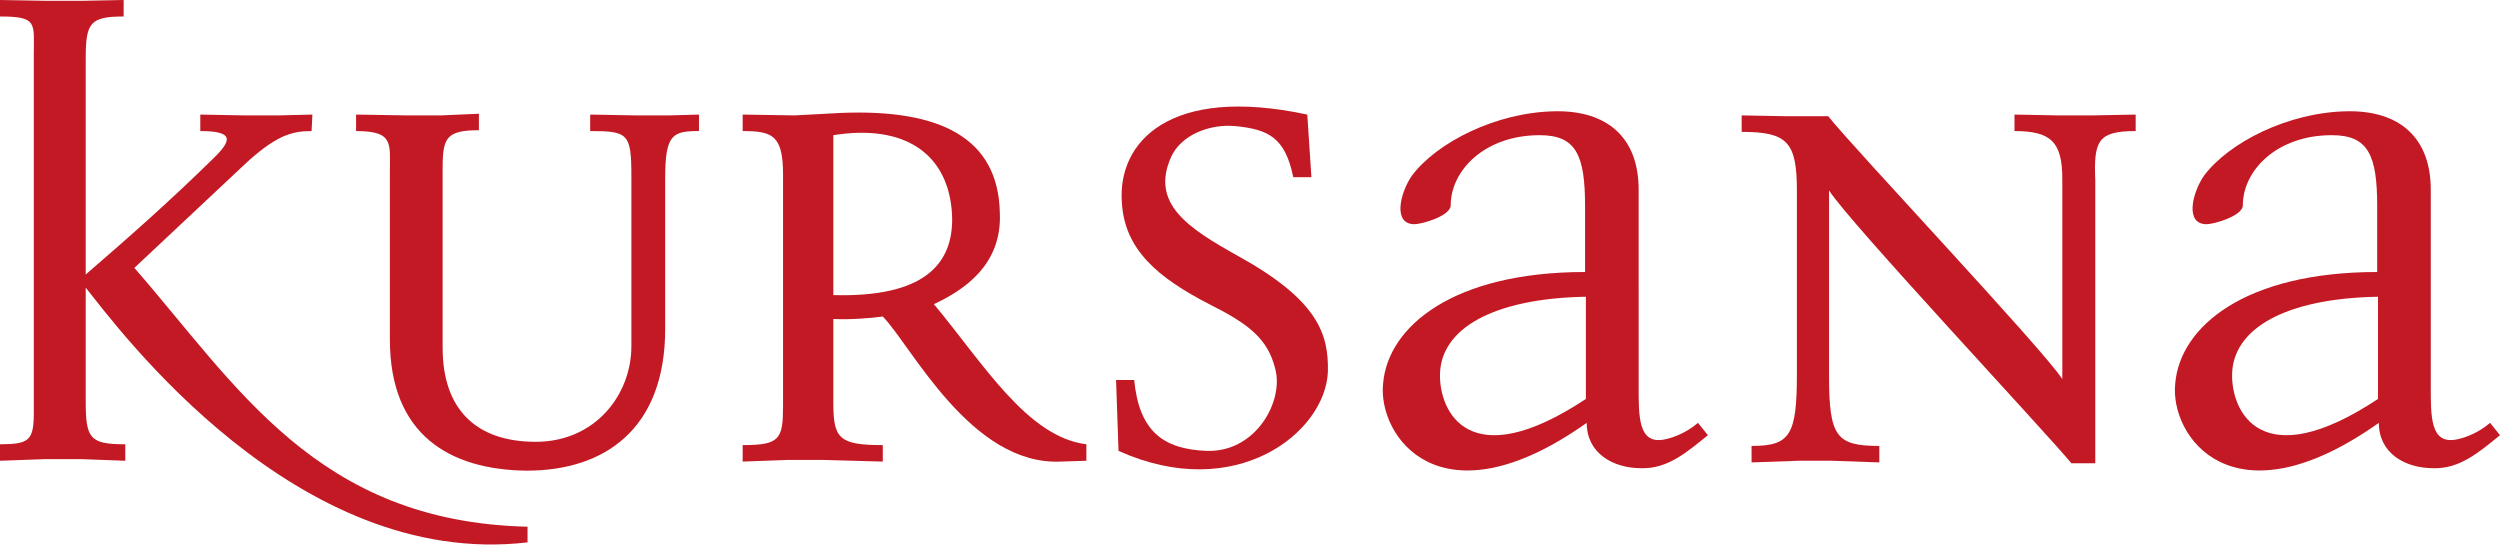
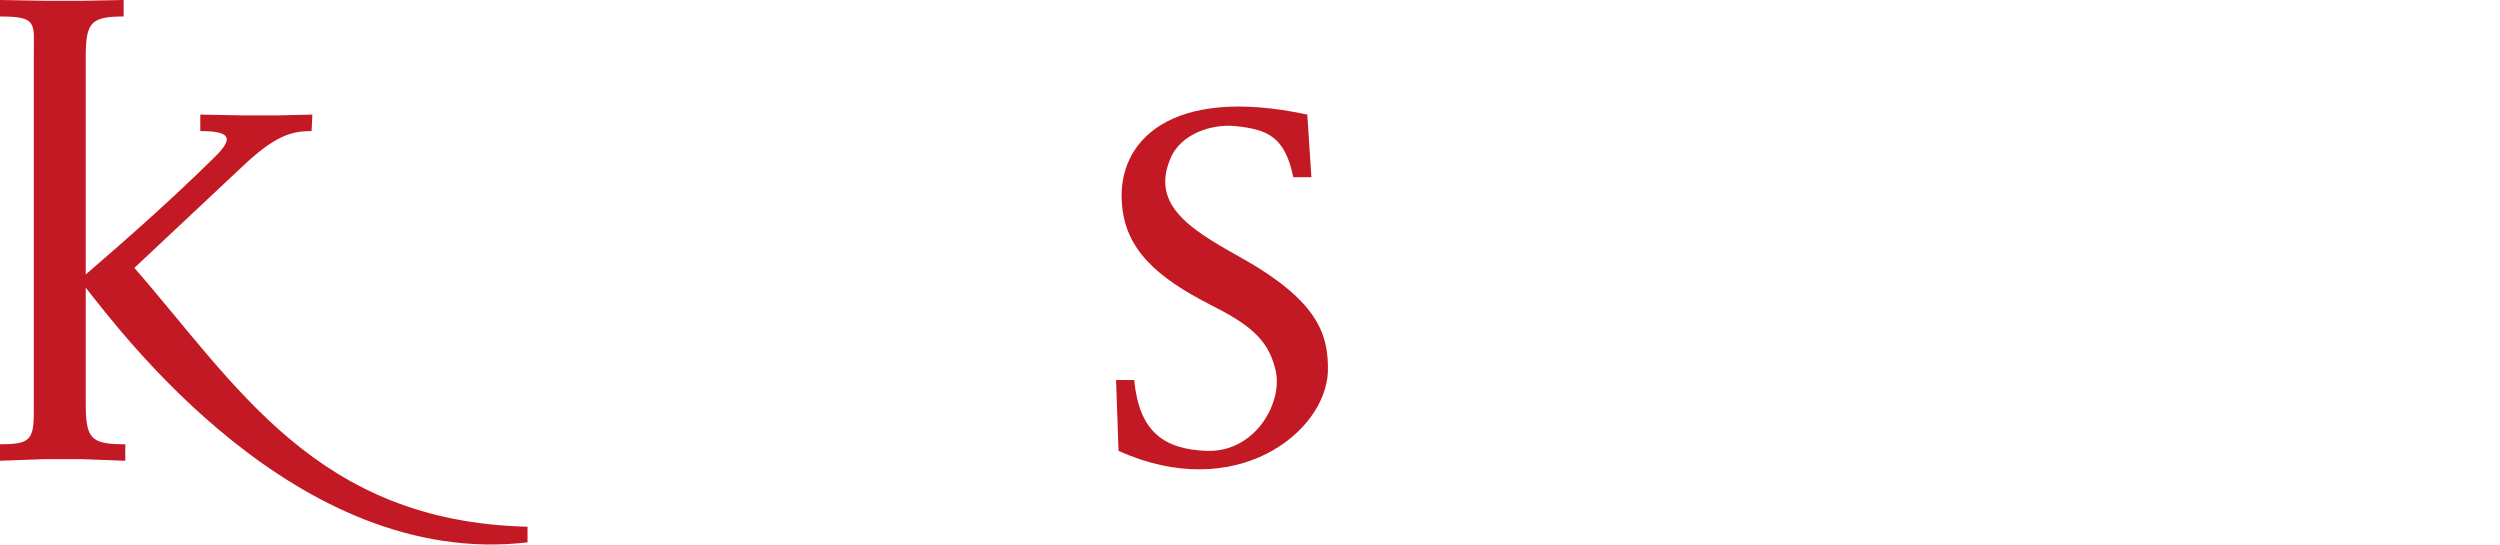
<svg xmlns="http://www.w3.org/2000/svg" version="1.1" id="Ebene_1" x="0px" y="0px" viewBox="0 0 303.3 66.1" style="enable-background:new 0 0 303.3 66.1;" xml:space="preserve">
  <style type="text/css">
	.st0{fill:#C31924;}
	.st1{fill-rule:evenodd;clip-rule:evenodd;fill:#C31924;}
</style>
-   <path class="st0" d="M84.8,15.9v-2L81.2,14h-4.1l-5.5-0.1v2c4.6,0,5,0.3,5,5.5V42c0,5.9-4.4,11.6-11.6,11.6c-7.3,0-11.3-4-11.3-11.4  V20.3c0-3.6,0.5-4.5,4.4-4.5v-2L53.5,14h-4.2l-6.1-0.1v2c4.6,0,4.1,1.5,4.1,5v20.3c0,11.5,7.2,15.8,16.6,15.9  c9.4,0,16.8-5,16.8-17.2V21.6C80.7,16.3,81.6,15.9,84.8,15.9L84.8,15.9z" />
-   <path class="st1" d="M131.8,55.9v-2c-7.2-0.9-12.5-9.8-18.5-17c3.4-1.6,8.3-4.6,8-11.1c-0.2-9-7.1-12.6-19.3-12.1L96.4,14l-6.3-0.1  v2c3.6,0,4.9,0.5,4.9,5.3v28c0,4.1-0.4,4.8-4.9,4.8v2l5.4-0.2h4.4l7.2,0.2v-2c-5.3,0-6-0.8-6-5.1V38.7c2.1,0.1,4.5-0.1,6-0.3  c3.5,3.6,10.7,18.1,21.6,17.6L131.8,55.9L131.8,55.9z M115.5,26c0.3,6.2-3.6,10.1-14.4,9.8V16.4C109.8,15,115.1,18.7,115.5,26  L115.5,26z" />
  <path class="st0" d="M161.1,45.1c0.1-4.6-1.2-8.7-11-14.1c-5.9-3.3-10.6-6.3-8-12c1.2-2.6,4.6-4,7.8-3.7c3.9,0.4,6,1.3,7,6.2h2.2  l-0.5-7.6c-16.8-3.6-23,3.4-22.5,10.6c0.3,5.8,4.4,9.2,10.6,12.4c4.8,2.4,7.1,4.2,8,7.8c1.1,3.9-2.3,10.2-8.3,10  c-5.3-0.2-8.2-2.4-8.8-8.6h-2.2l0.3,8.6C149.9,61.1,160.8,52.5,161.1,45.1L161.1,45.1z" />
-   <path class="st1" d="M207.2,52.8l-1.2-1.5c-1.4,1.2-3,1.8-4,2c-3.3,0.7-3.2-2.8-3.2-6.7V23c0-6.3-3.8-9.6-10.1-9.5  c-7.2,0.1-14.4,3.8-17.4,7.8c-1.4,2-2.4,5.9,0.3,5.9c0.9,0,4.4-1,4.4-2.3c0-4.2,4.1-8.5,10.8-8.5c4.4,0,5.5,2.4,5.5,8.6v8  c-16,0-23.9,6.6-24.5,13.5c-0.7,6.4,6.9,17.4,24.7,4.8c0,3.7,3.2,5.5,6.6,5.5C202.3,56.9,204.6,54.9,207.2,52.8L207.2,52.8z   M192.4,48.4c-14.2,9.4-17.8,1.5-17.7-3c0.1-5.5,6.4-9.2,17.7-9.4V48.4L192.4,48.4z" />
-   <path class="st0" d="M259.1,15.9v-2l-5.2,0.1h-4.2l-5.3-0.1v2c4.4,0,5.8,1.3,5.8,5.8v24.3c-2.2-3.5-25.5-28.2-28.4-31.9h-5.1  l-5.4-0.1v2c5.5,0,6.7,1.2,6.7,7.1v22.2c0,7.5-0.8,8.8-5.5,8.8v2l5.7-0.2h4.1l5.7,0.2v-2c-5.2,0-6.1-1.1-6.1-8.5V23.1  c2.3,3.7,26,29,29.4,33.1h2.9V21.9C254,17.1,254.5,15.9,259.1,15.9L259.1,15.9z" />
-   <path class="st1" d="M303.3,52.8l-1.2-1.5c-1.4,1.2-3,1.8-4,2c-3.3,0.7-3.2-2.8-3.2-6.7V23c0-6.3-3.8-9.6-10.1-9.5  c-7.2,0.1-14.4,3.8-17.4,7.8c-1.4,2-2.4,5.9,0.3,5.9c0.9,0,4.4-1,4.4-2.3c0-4.2,4.1-8.5,10.8-8.5c4.4,0,5.5,2.4,5.5,8.6v8  c-16,0-23.9,6.6-24.5,13.5c-0.7,6.4,6.9,17.4,24.7,4.8c0,3.7,3.2,5.5,6.6,5.5C298.4,56.9,300.7,54.9,303.3,52.8L303.3,52.8z   M288.5,48.4c-14.2,9.4-17.8,1.5-17.7-3c0.1-5.5,6.4-9.2,17.7-9.4V48.4L288.5,48.4z" />
  <path class="st0" d="M10.4,34.9v13.8c0,4.5,0.5,5.2,4.8,5.2v2l-5.4-0.2H5.5L0,55.9v-2c3.6,0,4.1-0.5,4.1-3.9V6.6C4.1,2.8,4.6,2,0,2  V0l5.7,0.1h4.2L15,0v2c-4.1,0-4.6,0.8-4.6,5.1v26.2c5.1-4.4,10.1-8.8,15.4-14c2.4-2.3,2.6-3.4-1.5-3.4v-2l5.3,0.1h4.2l4.1-0.1  l-0.1,2c-2.4,0-4.4,0.5-8.5,4.4l-13,12.2c12.4,14.2,22.1,30.8,47.7,31.4l0,1.9C35.9,69.1,14.4,39.9,10.4,34.9L10.4,34.9z" />
</svg>